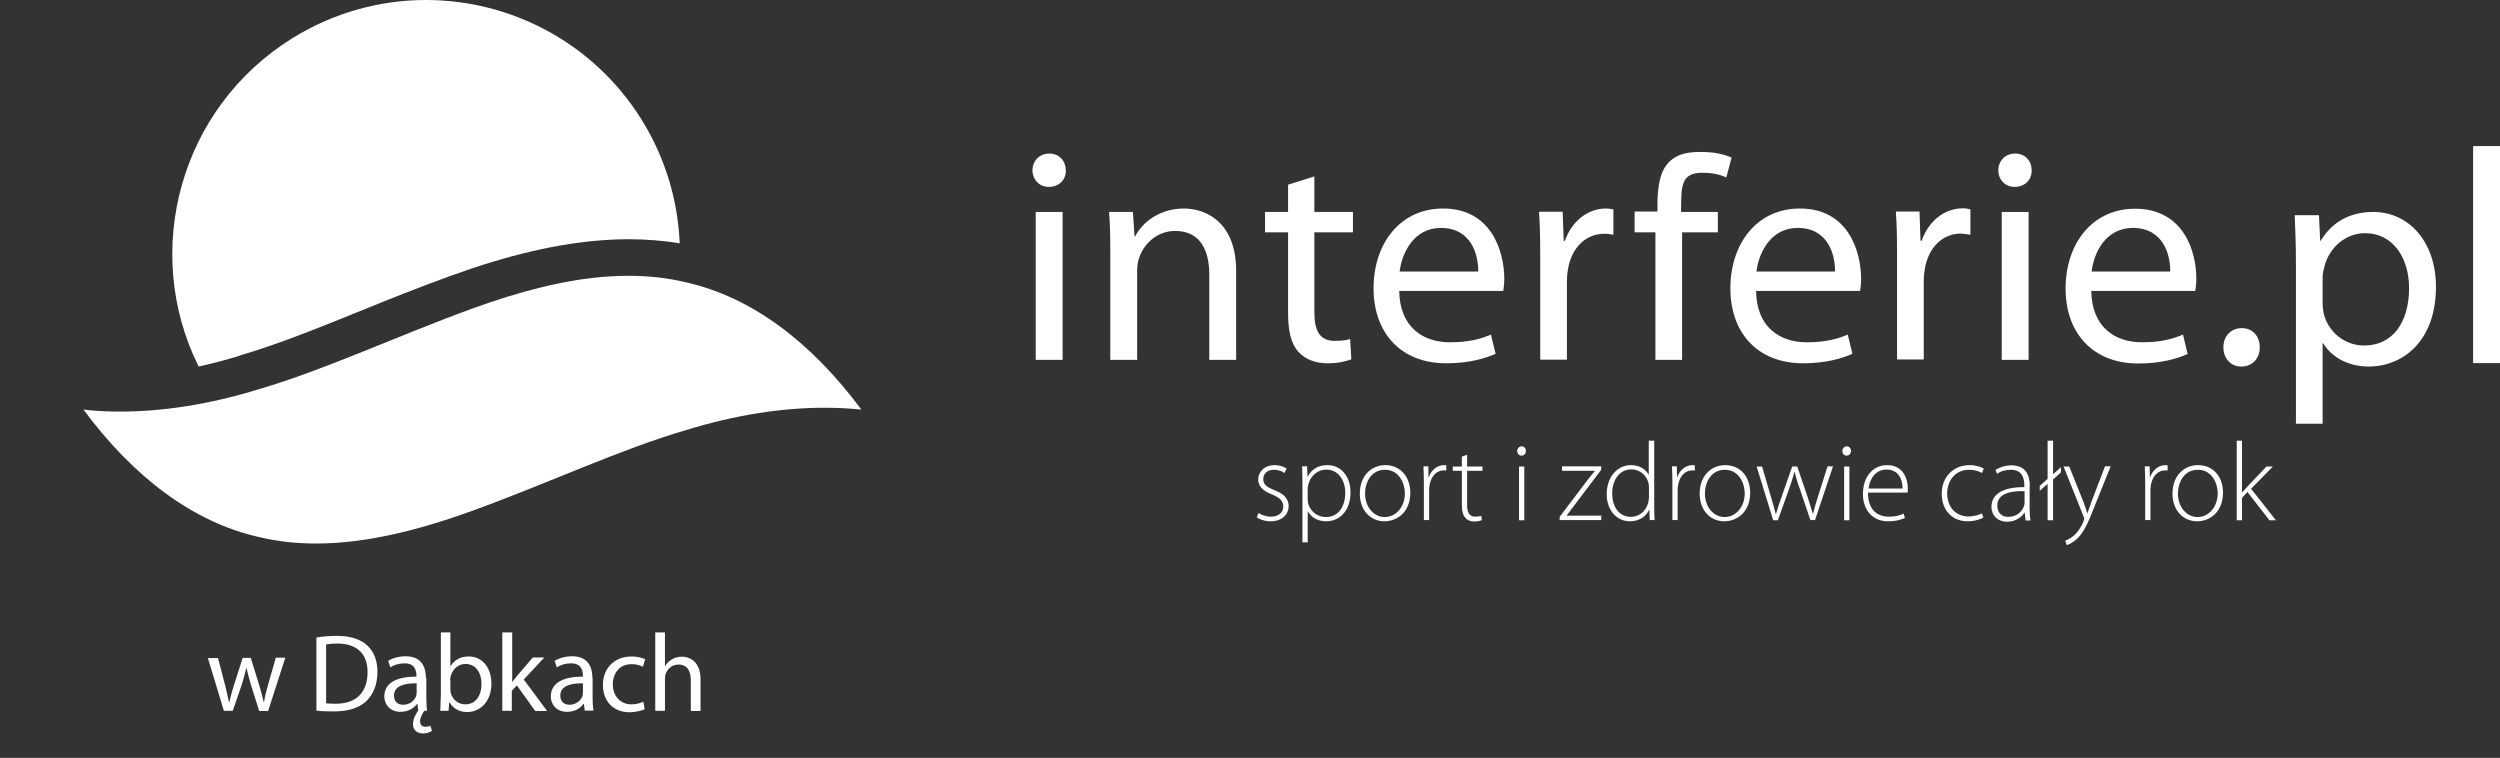
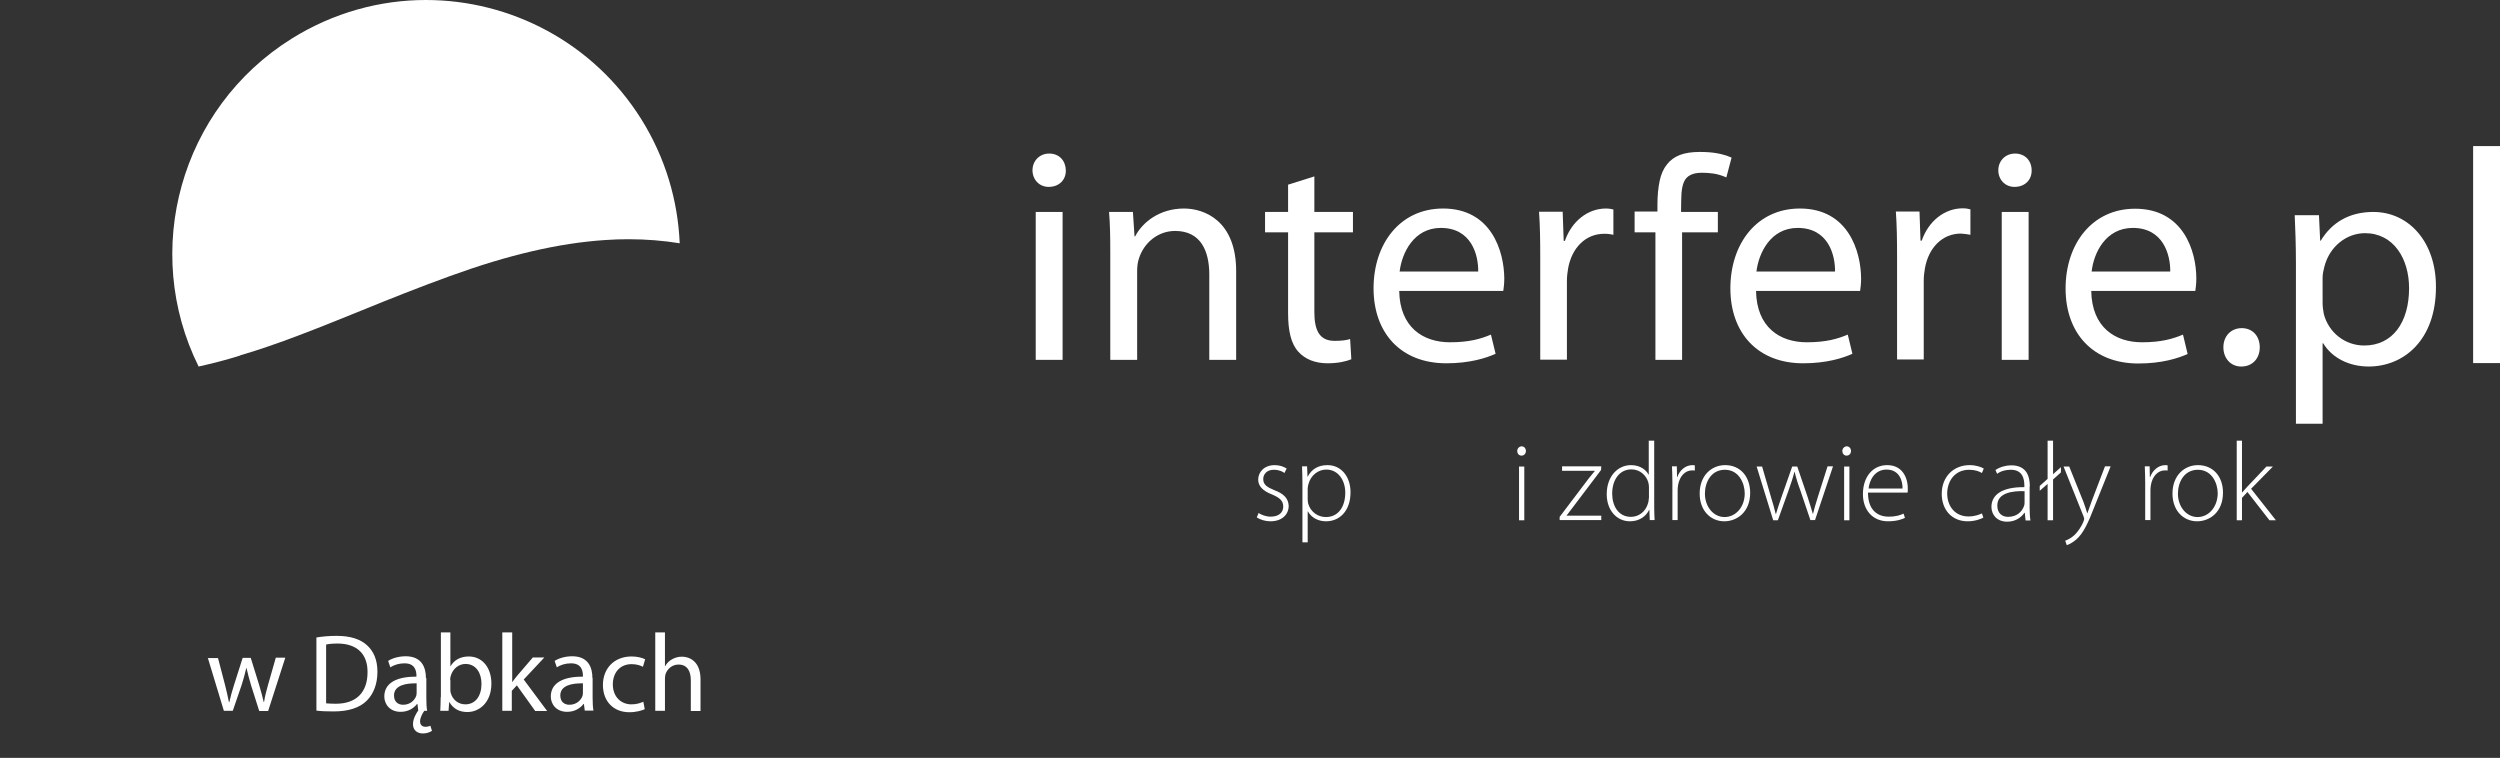
<svg xmlns="http://www.w3.org/2000/svg" version="1.1" id="Warstwa_1" x="0px" y="0px" viewBox="0 0 1237.3 375.1" style="enable-background:new 0 0 1237.3 375.1;" xml:space="preserve">
  <rect x="0" y="0" width="1237.3" height="375.1" fill="#333333" stroke="none" />
  <style type="text/css">
	.st0{fill:#FFFFFF;}
</style>
-   <path class="st0" d="M339.4,139.7c-9.2-2.2-18.6-3.2-28.2-3.2c-3.2,0-6.4,0.1-9.6,0.3c-21.7,1.4-44.4,7.4-67.8,15.9  c-37.4,13.6-73.1,30.4-105.6,39.9c-24.9,7.7-48.1,11.1-68.7,11.1c-5.3,0-10.5-0.2-15.5-0.7c-0.9-0.1-1.8-0.2-2.7-0.3  c24.9,33.6,54.4,55.8,86.9,63.1c9.2,2.2,18.6,3.2,28.2,3.2c24.6,0,50.5-6.5,77.4-16.2c37.4-13.6,73.1-30.4,105.6-39.9  c24.9-7.7,48.1-11.1,68.7-11.1c6.3,0,12.3,0.3,18.2,0.9C401.4,169.2,372,147,339.4,139.7z" />
  <path class="st0" d="M118.7,176l0.2-0.1l0.2-0.1c18.2-5.3,38.3-13.4,59.5-22c14.2-5.8,29-11.7,44.2-17.2  c28.9-10.5,53.9-16.3,76.7-17.8c3.9-0.3,7.9-0.4,11.7-0.4c8.6,0,17.1,0.7,25.2,2c-0.9-21.1-7-42.2-19-61.4C293.6,21,252.7,0,210.8,0  c-22.7,0-45.7,6.2-66.4,19.1C89.1,53.6,69.9,124.2,98.3,181.4C105,179.9,111.8,178.2,118.7,176z" />
  <path class="st0" d="M630.7,242.6c-3.6-1.5-5.5-2.7-5.5-5.5c0-2.4,1.8-4.6,5.2-4.6c2.7,0,4.4,0.9,5.3,1.6l1.1-2.2  c-1.4-0.9-3.4-1.7-5.9-1.7c-5.2,0-8.2,3.4-8.2,7.2c0,3.2,2.4,5.6,6.8,7.3c3.8,1.6,5.6,3.1,5.6,6c0,2.8-2,5-6.2,5  c-2.4,0-4.6-0.9-6-1.8l-0.9,2.2c1.8,1.1,4.2,1.9,6.8,1.9c5.4,0,9-3.1,9-7.7C637.6,246.4,635,244.2,630.7,242.6z" />
  <path class="st0" d="M657,230.2c-4.7,0-7.9,2.1-9.8,5.7h-0.1l-0.2-5.1h-2.5c0.1,2.5,0.2,5.2,0.2,8.5v29.1h2.6v-15.3h0.1  c1.8,3.2,5.2,4.9,9,4.9c6.4,0,12.1-4.8,12.1-14.4C668.4,235.9,663.8,230.2,657,230.2z M656.2,255.9c-4.1,0-7.7-2.7-8.8-6.8  c-0.1-0.7-0.2-1.4-0.2-2.1v-5.2c0-0.7,0.2-1.6,0.4-2.3c1.2-4.4,4.9-7.1,8.8-7.1c6,0,9.4,5.4,9.4,11.4  C665.8,250.9,662.3,255.9,656.2,255.9z" />
-   <path class="st0" d="M685.6,230.2c-6.6,0-12.6,5-12.6,14.1c0,8.3,5.3,13.7,12.2,13.7c5.9,0,12.8-4.2,12.8-14.2  C697.9,235.7,692.9,230.2,685.6,230.2z M685.3,255.9c-5.4,0-9.7-5-9.7-11.6c0-5.7,3.1-11.8,9.9-11.8c7,0,9.8,6.8,9.8,11.7  C695.3,250.9,690.9,255.9,685.3,255.9z" />
-   <path class="st0" d="M707.1,236.2H707l-0.1-5.4h-2.4c0.1,2.6,0.2,5.3,0.2,8v18.6h2.6v-14.7c0-0.9,0.1-1.8,0.2-2.5  c0.7-4.3,3.3-7.4,7-7.4c0.5,0,0.9,0,1.3,0.1v-2.6c-0.3,0-0.7-0.1-1.1-0.1C711.1,230.2,708.3,232.9,707.1,236.2z" />
-   <path class="st0" d="M726.2,225l-2.7,1v4.9H719v2.1h4.5v16.9c0,2.7,0.4,4.9,1.7,6.3c1,1.3,2.6,1.9,4.5,1.9c1.6,0,2.8-0.3,3.7-0.7  l-0.3-2.1c-0.7,0.2-1.7,0.4-3.1,0.4c-2.8,0-3.9-2.2-3.9-5.6V233h7.6v-2.1h-7.6V225z" />
  <path class="st0" d="M753.1,220.9c-1.2,0-2.2,1.1-2.2,2.3c0,1.2,0.8,2.3,2.1,2.3c1.4,0,2.2-1.1,2.2-2.3  C755.2,222,754.4,220.9,753.1,220.9z" />
  <rect x="751.8" y="230.9" class="st0" width="2.6" height="26.6" />
  <path class="st0" d="M775.3,255.2c0.9-1.3,1.9-2.4,2.8-3.7l14.3-18.9l0.1-1.8h-19.4v2.2h16.2v0.1c-1.1,1.3-2.1,2.6-3.1,3.8  l-14.3,18.9v1.6h20.6v-2.2h-17.3V255.2z" />
  <path class="st0" d="M818.7,218.1H816v16.8h-0.1c-1.2-2.3-4.1-4.7-8.7-4.7c-6.5,0-12,5.5-12,14.4c0,7.9,4.9,13.4,11.5,13.4  c4.9,0,8.1-2.7,9.5-5.7h0.1l0.2,5.1h2.4c-0.1-1.9-0.2-4.2-0.2-6.2V218.1z M816,246.7c0,0.8-0.1,1.5-0.3,2.2  c-1.2,4.4-4.7,6.9-8.5,6.9c-6.3,0-9.3-5.5-9.3-11.5c0-6.9,3.7-12,9.5-12c4.3,0,7.4,3,8.4,6.5c0.2,0.7,0.3,1.7,0.3,2.4V246.7z" />
  <path class="st0" d="M830.1,236.2H830l-0.1-5.4h-2.4c0.1,2.6,0.2,5.3,0.2,8v18.6h2.6v-14.7c0-0.9,0.1-1.8,0.2-2.5  c0.7-4.3,3.3-7.4,7-7.4c0.5,0,0.9,0,1.3,0.1v-2.6c-0.3,0-0.7-0.1-1.1-0.1C834,230.2,831.2,232.9,830.1,236.2z" />
  <path class="st0" d="M853.8,230.2c-6.6,0-12.6,5-12.6,14.1c0,8.3,5.3,13.7,12.2,13.7c5.9,0,12.8-4.2,12.8-14.2  C866.1,235.7,861.2,230.2,853.8,230.2z M853.5,255.9c-5.4,0-9.7-5-9.7-11.6c0-5.7,3.1-11.8,9.9-11.8c7,0,9.8,6.8,9.8,11.7  C863.5,250.9,859.1,255.9,853.5,255.9z" />
  <path class="st0" d="M899.7,245.9c-1,3.2-1.8,5.9-2.4,8.4h-0.1c-0.7-2.5-1.6-5.2-2.6-8.4l-5.1-15H887l-5.3,15.1  c-1.1,3.1-2,5.9-2.7,8.3h-0.2c-0.6-2.5-1.3-5.2-2.3-8.3l-4.4-15.1h-2.7l8.2,26.6h2.3l5.3-14.8c1.1-3.1,2.1-6,2.9-9.2h0.1  c0.7,3,1.6,5.9,2.8,9.1l5,14.8h2.3l8.9-26.6h-2.7L899.7,245.9z" />
  <rect x="912.7" y="230.9" class="st0" width="2.6" height="26.6" />
  <path class="st0" d="M914,220.9c-1.2,0-2.2,1.1-2.2,2.3c0,1.2,0.8,2.3,2.1,2.3c1.4,0,2.2-1.1,2.2-2.3  C916.1,222,915.3,220.9,914,220.9z" />
  <path class="st0" d="M934,230.2c-6.9,0-12,5.5-12,14.4c0,7.8,4.8,13.4,12.4,13.4c4.7,0,7.4-1.2,8.4-1.7l-0.7-2.1  c-1.5,0.7-3.5,1.5-7.4,1.5c-5.5,0-10.2-3.3-10.2-11.9h19.6c0.1-0.4,0.1-0.9,0.1-1.6C944.4,238.5,942.8,230.2,934,230.2z   M924.8,241.8c0.4-4.1,3-9.4,8.9-9.4c6.4,0,8,5.7,7.9,9.4H924.8z" />
  <path class="st0" d="M974.6,232.5c2.9,0,5,0.8,6.3,1.6l0.9-2.2c-1.1-0.7-3.7-1.7-7-1.7c-8,0-13.8,5.8-13.8,14.2  c0,8,5.1,13.6,12.8,13.6c3.8,0,6.6-1.2,7.8-1.8l-0.7-2.1c-1.4,0.6-3.5,1.5-6.7,1.5c-6.2,0-10.5-4.6-10.5-11.5  C963.8,238,967.5,232.5,974.6,232.5z" />
  <path class="st0" d="M1004.6,240.8c0-4.8-1.4-10.5-9.2-10.5c-2.4,0-5.4,0.7-7.8,2.3l0.8,1.9c1.9-1.4,4.3-2,6.7-2  c6.3-0.1,6.8,5.2,6.8,7.9v0.7c-10.8-0.1-16.3,3.6-16.3,9.8c0,3.6,2.5,7.3,7.8,7.3c4.3,0,7.2-2.4,8.5-4.4h0.2l0.4,3.8h2.4  c-0.3-2-0.4-4.2-0.4-6.3V240.8z M1002,248.9c0,0.5-0.1,1.1-0.3,1.6c-0.9,2.6-3.4,5.3-7.9,5.3c-2.8,0-5.3-1.7-5.3-5.6  c0-6.4,7.7-7.3,13.5-7.1V248.9z" />
  <polygon class="st0" points="1016.1,218.1 1013.4,218.1 1013.4,237 1009.5,240.5 1009.5,242.9 1013.4,239.5 1013.4,257.5   1016.1,257.5 1016.1,237.3 1020,233.8 1020,231.2 1016.1,234.7 " />
  <path class="st0" d="M1035.2,248.1c-0.8,2.2-1.5,4.2-2.1,5.9h-0.1c-0.5-1.7-1.2-3.8-1.9-5.7l-7-17.4h-2.8l9.9,24.7  c0.2,0.6,0.3,0.9,0.3,1.2c0,0.3-0.1,0.6-0.3,1.2c-1.3,3.2-3.1,5.4-4.4,6.7c-1.6,1.5-3.3,2.4-4.7,2.9l0.8,2.2c0.7-0.2,2.6-1,4.7-2.8  c3.5-3.1,5.8-8,9-16.3l8-19.9h-2.8L1035.2,248.1z" />
  <path class="st0" d="M1064.1,236.2h-0.1l-0.1-5.4h-2.4c0.1,2.6,0.2,5.3,0.2,8v18.6h2.6v-14.7c0-0.9,0.1-1.8,0.2-2.5  c0.7-4.3,3.3-7.4,7-7.4c0.5,0,0.9,0,1.3,0.1v-2.6c-0.3,0-0.7-0.1-1.1-0.1C1068.1,230.2,1065.3,232.9,1064.1,236.2z" />
  <path class="st0" d="M1087.8,230.2c-6.6,0-12.6,5-12.6,14.1c0,8.3,5.3,13.7,12.2,13.7c5.9,0,12.8-4.2,12.8-14.2  C1100.2,235.7,1095.2,230.2,1087.8,230.2z M1087.6,255.9c-5.4,0-9.7-5-9.7-11.6c0-5.7,3.1-11.8,9.9-11.8c7,0,9.8,6.8,9.8,11.7  C1097.5,250.9,1093.2,255.9,1087.6,255.9z" />
  <path class="st0" d="M1124.9,230.9h-3.2l-9.4,9.9c-0.8,0.9-1.9,2.1-2.6,2.9h-0.1v-25.6h-2.6v39.4h2.6v-11.1l2.7-2.9l10.9,14h3.2  l-12.3-15.6L1124.9,230.9z" />
  <rect x="512.6" y="104.9" class="st0" width="13.3" height="73.2" />
  <path class="st0" d="M519.3,76c-4.8,0-8.3,3.6-8.3,8.3c0,4.5,3.3,8.2,8,8.2c5.3,0,8.6-3.6,8.5-8.2C527.4,79.6,524.3,76,519.3,76z" />
  <path class="st0" d="M586,103.2c-12.1,0-20.6,6.8-24.2,13.8h-0.3l-0.8-12.1h-11.8c0.5,6.1,0.6,12.3,0.6,19.8v53.4h13.3v-44  c0-2.3,0.3-4.5,0.9-6.2c2.3-7.4,9.1-13.6,17.9-13.6c12.6,0,16.9,9.8,16.9,21.6v42.2h13.3v-43.7C611.9,109.3,596.1,103.2,586,103.2z" />
  <path class="st0" d="M650.5,87.3l-13,4.1v13.5h-11.4V115h11.4v40c0,8.6,1.4,15.1,5.1,19.1c3.2,3.6,8.2,5.7,14.4,5.7  c5.1,0,9.2-0.9,11.8-2l-0.6-10c-2,0.6-4.1,0.9-7.7,0.9c-7.4,0-10-5.1-10-14.2V115h19.1v-10.1h-19.1V87.3z" />
  <path class="st0" d="M714.2,103.2c-21.3,0-34.4,17.4-34.4,39.5c0,22.1,13.5,37.1,36,37.1c11.7,0,19.7-2.6,24.4-4.7l-2.3-9.5  c-5,2.1-10.7,3.8-20.3,3.8c-13.3,0-24.8-7.4-25.1-25.4H744c0.2-1.4,0.5-3.5,0.5-6.2C744.4,124.3,738.1,103.2,714.2,103.2z   M731.6,134.4h-38.9c1.1-9.2,7-21.6,20.4-21.6C728.1,112.8,731.7,125.9,731.6,134.4z" />
  <path class="st0" d="M798.6,103.7c-1.2-0.3-2.3-0.5-3.8-0.5c-8.9,0-16.9,6.2-20.3,16h-0.6l-0.5-14.4h-11.7  c0.5,6.8,0.6,14.2,0.6,22.8v50.4h13.2v-39c0-2.3,0.3-4.4,0.6-6.2c1.8-10,8.5-17.1,17.9-17.1c1.8,0,3.2,0.2,4.5,0.5V103.7z" />
  <path class="st0" d="M832.5,178.1V115h17.7v-10.1h-17.7H832v-1.5c0-2.9,0.1-5.5,0.2-7.7c0.2-2.2,0.5-4,1.2-5.6  c0.6-1.5,1.7-2.7,3.1-3.4c1.4-0.8,3.4-1.2,5.9-1.2c1.8,0,3.6,0.1,5.6,0.4c2,0.3,4.1,0.9,6.4,1.9l2.6-9.8c-2.6-1.1-5.1-1.8-7.5-2.2  c-2.4-0.4-5.1-0.6-8.3-0.6c-3.9,0-7.2,0.5-9.8,1.5c-2.6,1-4.8,2.6-6.4,4.7c-1.7,2.1-2.9,4.8-3.6,8.1c-0.7,3.3-1.1,7.2-1.1,11.7v3.5  h-1h-10.3V115h10.3v63.1H832.5z" />
  <path class="st0" d="M890.8,103.2c-21.3,0-34.4,17.4-34.4,39.5c0,22.1,13.5,37.1,36,37.1c11.7,0,19.7-2.6,24.4-4.7l-2.3-9.5  c-5,2.1-10.7,3.8-20.3,3.8c-13.3,0-24.8-7.4-25.1-25.4h51.5c0.2-1.4,0.5-3.5,0.5-6.2C921,124.3,914.7,103.2,890.8,103.2z   M908.2,134.4h-38.9c1.1-9.2,7-21.6,20.4-21.6C904.7,112.8,908.3,125.9,908.2,134.4z" />
  <path class="st0" d="M975.2,116.2v-12.6c-1.2-0.3-2.3-0.5-3.8-0.5c-8.9,0-16.9,6.2-20.3,16h-0.6l-0.5-14.4h-11.7  c0.5,6.8,0.6,14.2,0.6,22.8v50.4h13.2v-39c0-2.3,0.3-4.4,0.6-6.2c1.8-10,8.5-17.1,17.8-17.1C972.5,115.8,973.9,115.9,975.2,116.2z" />
  <path class="st0" d="M997.3,76c-4.8,0-8.3,3.6-8.3,8.3c0,4.5,3.3,8.2,8,8.2c5.3,0,8.6-3.6,8.5-8.2C1005.5,79.6,1002.3,76,997.3,76z" />
  <rect x="990.7" y="104.9" class="st0" width="13.3" height="73.2" />
  <path class="st0" d="M1080.4,165.6c-5,2.1-10.7,3.8-20.3,3.8c-13.3,0-24.8-7.4-25.1-25.4h51.5c0.2-1.4,0.5-3.5,0.5-6.2  c0-13.5-6.4-34.5-30.3-34.5c-21.3,0-34.4,17.4-34.4,39.5c0,22.1,13.5,37.1,36,37.1c11.7,0,19.7-2.6,24.4-4.7L1080.4,165.6z   M1055.6,112.8c15,0,18.6,13.2,18.5,21.6h-38.9C1036.2,125.2,1042.1,112.8,1055.6,112.8z" />
  <path class="st0" d="M1109.3,181.4c5.6,0,9.1-4.1,9.1-9.5c0-5.6-3.6-9.5-8.9-9.5c-5.3,0-9.1,3.9-9.1,9.5c0,5.4,3.6,9.5,8.8,9.5  H1109.3z" />
  <path class="st0" d="M1174.6,104.9c-12,0-20.6,5.3-26,14.2h-0.3l-0.6-12.6h-12c0.3,7,0.6,14.5,0.6,23.9v79.3h13.2v-39.8h0.3  c4.4,7.3,12.9,11.5,22.5,11.5c17.3,0,33.3-13,33.3-39.3C1205.7,119.9,1192.3,104.9,1174.6,104.9z M1170.1,171  c-9.5,0-17.6-6.4-20-15.6c-0.3-1.7-0.6-3.5-0.6-5.5v-12.6c0-1.8,0.5-3.8,0.9-5.4c2.6-10,11-16.5,20.1-16.5  c14.1,0,21.8,12.6,21.8,27.2C1192.3,159.5,1184.2,171,1170.1,171z" />
  <rect x="1224" y="72.3" class="st0" width="13.3" height="107.4" />
  <path class="st0" d="M324.3,351.8h4.8v-15.9c0-0.9,0.1-1.6,0.3-2.3c0.9-2.6,3.3-4.7,6.4-4.7c4.5,0,6.1,3.5,6.1,7.8v15.2h4.8v-15.7  c0-9.1-5.7-11.2-9.2-11.2c-1.8,0-3.5,0.5-4.9,1.3c-1.5,0.8-2.7,2.1-3.4,3.4h-0.1V313h-4.8V351.8z M318.4,347.3  c-1.4,0.6-3.2,1.3-5.9,1.3c-5.2,0-9.2-3.8-9.2-9.9c0-5.5,3.3-10,9.3-10c2.6,0,4.4,0.7,5.6,1.3l1.1-3.7c-1.3-0.7-3.8-1.4-6.7-1.4  c-8.6,0-14.2,5.9-14.2,14.1c0,8.1,5.2,13.5,13.1,13.5c3.5,0,6.3-0.9,7.6-1.5L318.4,347.3z M288.5,342.9c0,0.4-0.1,1-0.2,1.5  c-0.8,2.2-3,4.4-6.5,4.4c-2.4,0-4.5-1.4-4.5-4.6c0-5.1,6-6.1,11.2-6V342.9z M293.2,335.6c0-5.2-2-10.8-10-10.8  c-3.3,0-6.5,0.9-8.7,2.3l1.1,3.2c1.9-1.3,4.4-2,6.9-2c5.4-0.1,6,3.9,6,6.1v0.5c-10.2-0.1-15.9,3.4-15.9,9.8c0,3.8,2.7,7.6,8.1,7.6  c3.8,0,6.6-1.9,8.1-3.9h0.2l0.4,3.3h4.3c-0.3-1.8-0.4-4-0.4-6.3V335.6z M253.3,313h-4.7v38.8h4.7v-9.9l2.5-2.7l9.1,12.7h5.9  l-11.6-15.6l10.2-10.9h-5.7l-7.8,9.1c-0.8,0.9-1.6,2.1-2.3,3h-0.1V313z M222.8,336.5c0-0.8,0.1-1.4,0.3-2c1-3.6,4-5.9,7.3-5.9  c5.2,0,7.9,4.5,7.9,9.8c0,6.1-3,10.2-8,10.2c-3.5,0-6.3-2.3-7.2-5.6c-0.2-0.5-0.2-1.2-0.2-1.8V336.5z M218.1,345  c0,2.3-0.1,5-0.2,6.8h4.1l0.3-4.3h0.1c2,3.4,5.1,4.9,8.9,4.9c5.9,0,11.9-4.7,11.9-14.1c0-8-4.6-13.4-11.2-13.4c-4.3,0-7.3,1.9-9,4.8  h-0.1V313h-4.7V345z M206.2,342.9c0,0.5-0.1,1-0.2,1.5c-0.8,2.2-3,4.4-6.5,4.4c-2.4,0-4.5-1.4-4.5-4.6c0-5.1,6-6.1,11.2-6V342.9z   M210.8,335.6c0-5.2-2-10.8-10-10.8c-3.3,0-6.6,0.9-8.7,2.3l1.1,3.2c1.9-1.3,4.4-2,6.9-2c5.4-0.1,6,3.9,6,6.1v0.5  c-10.2-0.1-15.9,3.4-15.9,9.8c0,3.8,2.7,7.6,8.1,7.6c3.8,0,6.6-1.9,8.1-3.9h0.2l0.4,3.2c-1,1.5-2.6,4-2.6,6.8c0,3,2.1,4.6,4.9,4.6  c1.5,0,3.2-0.4,4.5-1.3l-0.8-2.5c-0.7,0.3-1.5,0.5-2.5,0.5c-1.5,0-2.6-0.9-2.6-2.7c0-1.9,1.3-4.1,2.1-5.2h1.4  c-0.3-1.7-0.4-3.9-0.4-6.3V335.6z M161.4,319c1.3-0.3,3.1-0.5,5.6-0.5c10,0,15,5.5,14.9,14.2c0,9.9-5.5,15.6-15.7,15.6  c-1.9,0-3.6-0.1-4.8-0.2V319z M156.6,351.7c2.4,0.3,5.2,0.4,8.6,0.4c7.2,0,12.8-1.8,16.3-5.3c3.4-3.4,5.3-8.3,5.3-14.3  c0-6-1.9-10.2-5.2-13.2c-3.2-2.9-8.1-4.6-14.9-4.6c-3.8,0-7.2,0.3-10.1,0.8V351.7z M102.8,325.4l8,26.4h4.4l4.3-12.5  c0.9-2.8,1.7-5.6,2.4-8.7h0.1c0.7,3.1,1.4,5.7,2.3,8.7l4,12.6h4.4l8.5-26.4h-4.7l-3.8,13.3c-0.9,3.1-1.6,5.9-2,8.6h-0.2  c-0.6-2.7-1.4-5.5-2.3-8.6l-4.1-13.2h-4l-4.3,13.5c-0.9,2.8-1.7,5.7-2.3,8.4h-0.2c-0.5-2.7-1.2-5.5-1.9-8.4l-3.5-13.4H102.8z" />
</svg>